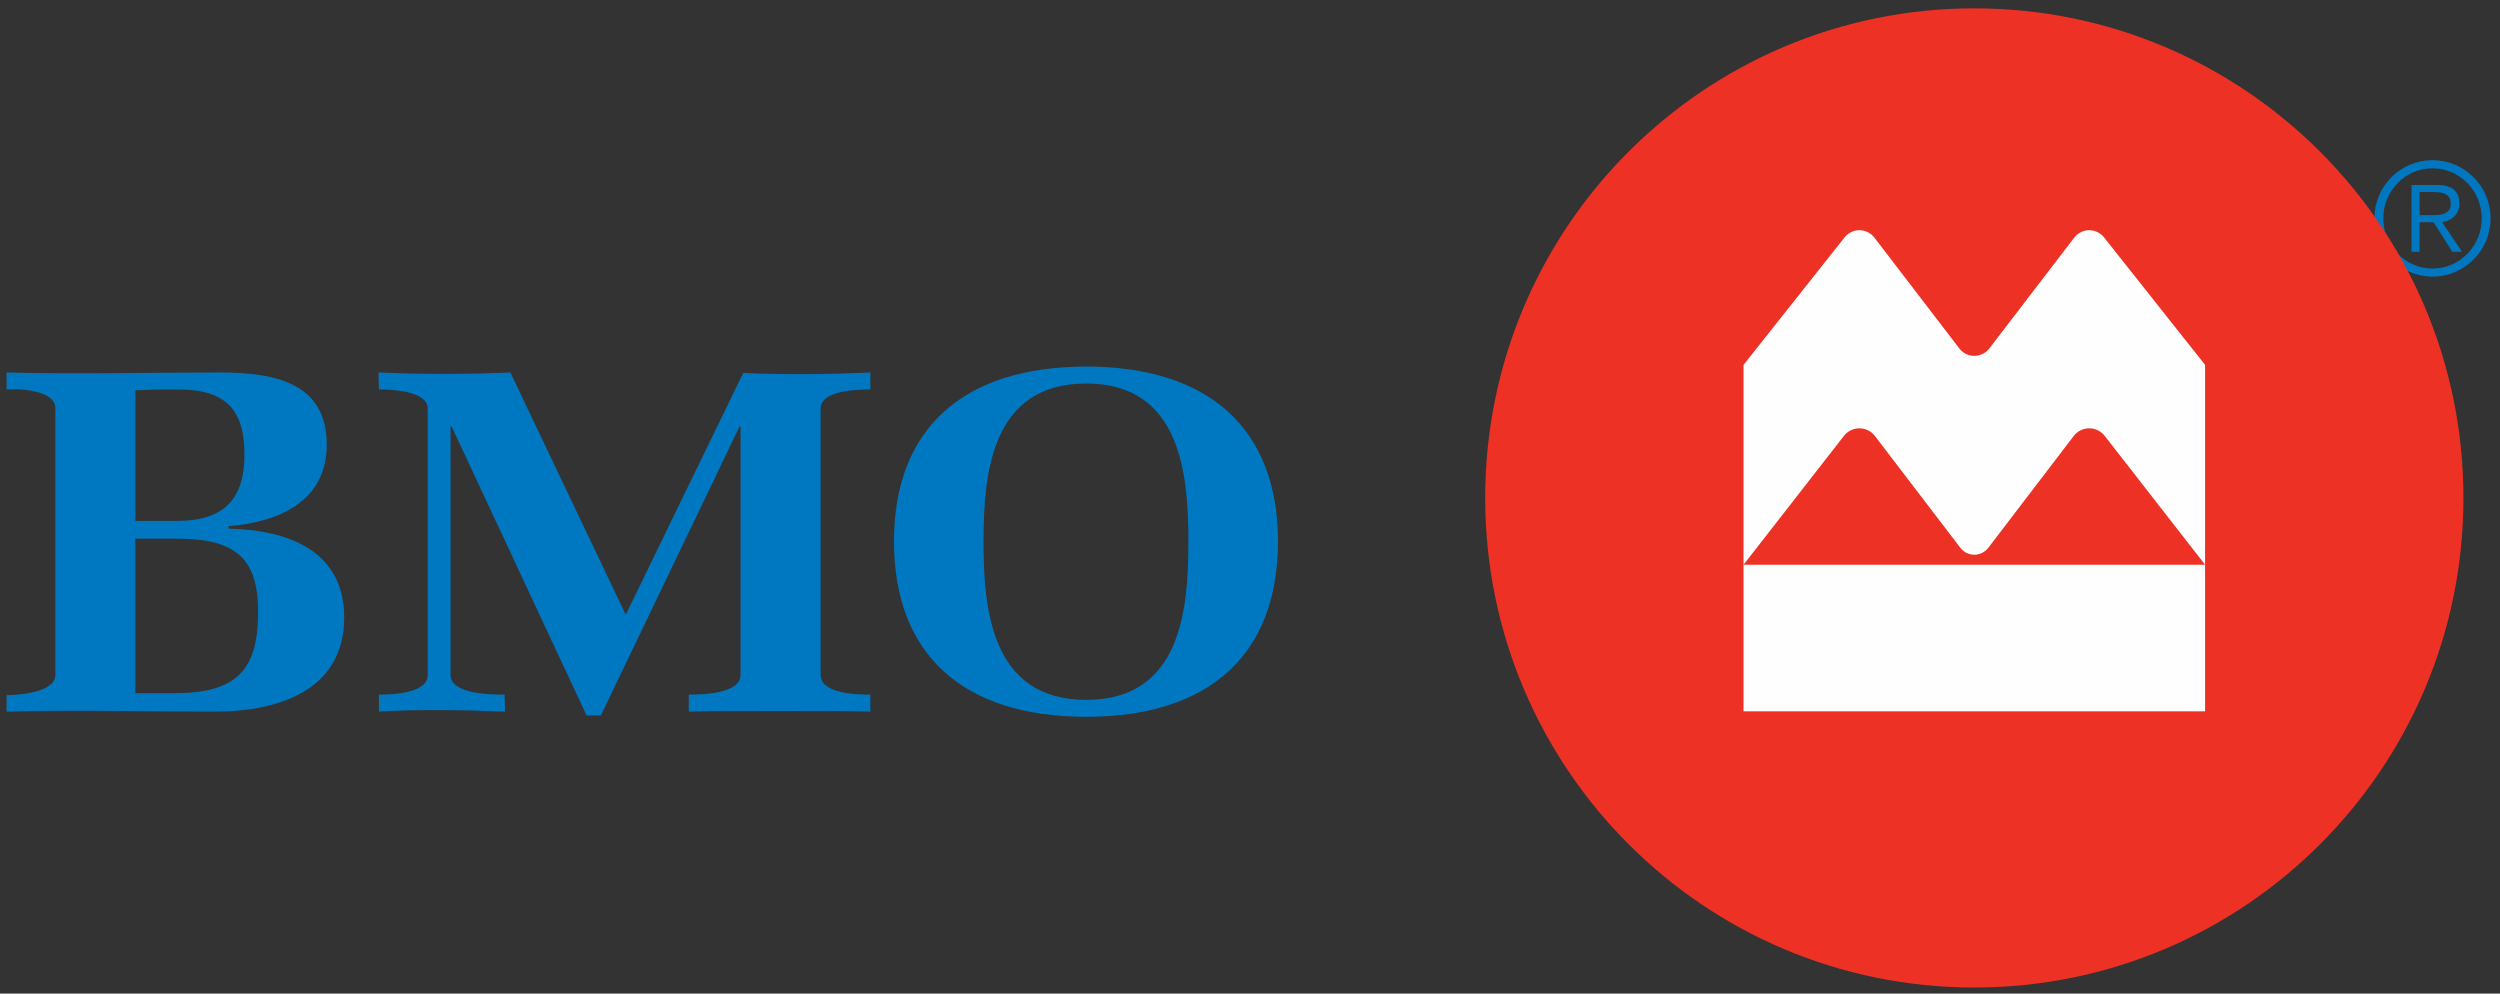
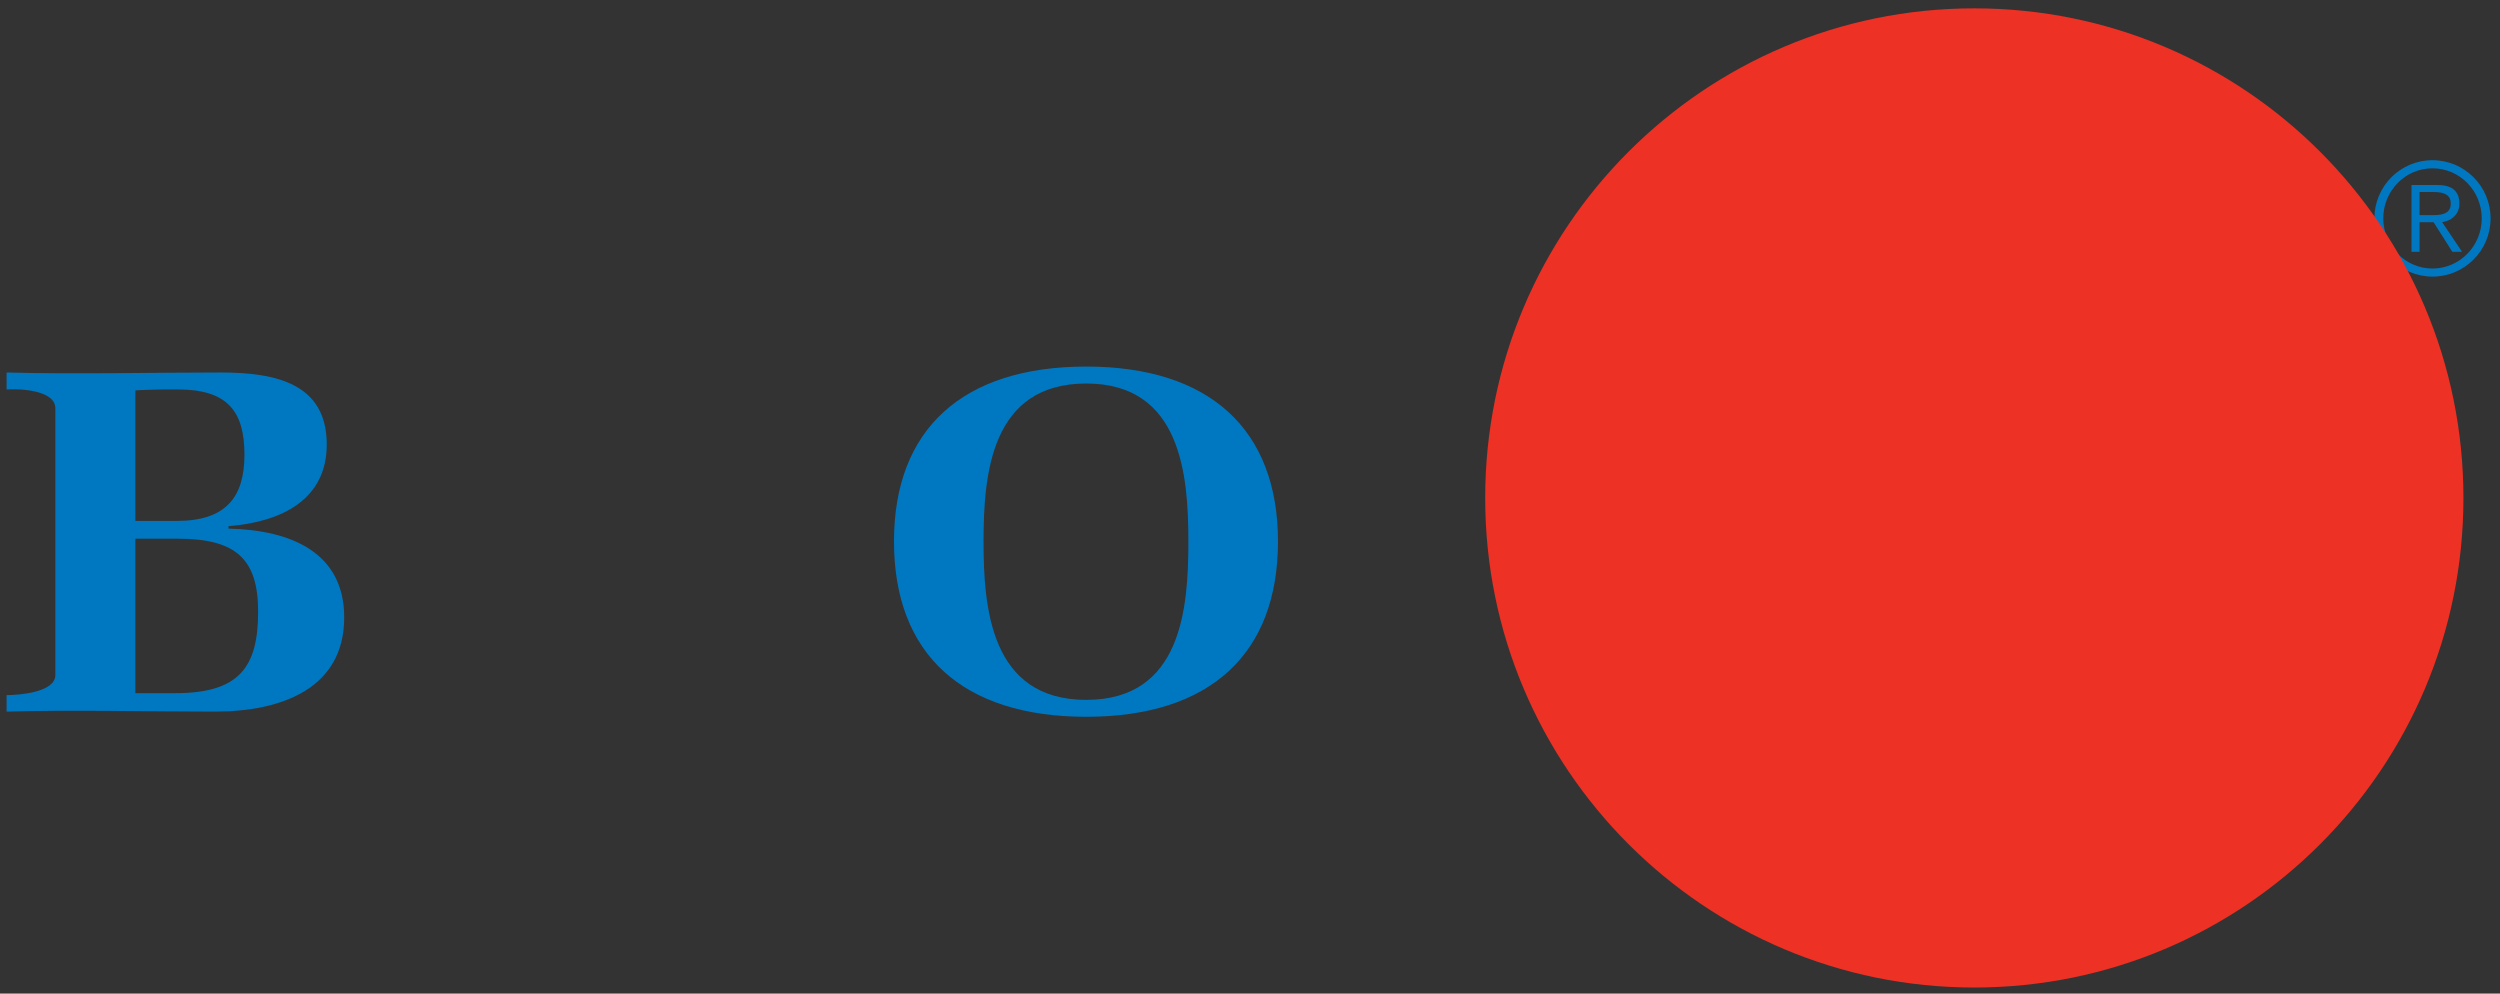
<svg xmlns="http://www.w3.org/2000/svg" width="156" height="62" viewBox="0 0 156 62" fill="none">
  <rect x="0" y="0" width="156" height="62" fill="#333333" stroke="none" />
  <path d="M151.786 16.757C150.092 16.757 148.716 15.355 148.716 13.628C148.716 11.901 150.092 10.502 151.786 10.502C153.484 10.502 154.86 11.901 154.86 13.628C154.86 15.356 153.484 16.757 151.786 16.757ZM151.786 9.997C149.784 9.997 148.163 11.622 148.163 13.629C148.163 15.633 149.784 17.26 151.786 17.26C153.789 17.26 155.412 15.633 155.412 13.629C155.412 11.622 153.789 9.997 151.786 9.997Z" fill="#0078C1" />
  <path d="M150.981 13.425V11.981H151.853C152.592 11.981 152.928 12.199 152.928 12.705C152.928 13.209 152.592 13.425 151.853 13.425H150.981ZM153.467 12.722C153.467 11.913 152.997 11.545 152.089 11.545H150.477V15.713H150.981V13.864H151.853L153.028 15.713H153.633L152.39 13.864C153.057 13.758 153.467 13.302 153.467 12.722Z" fill="#0078C1" />
  <path d="M16.107 38.166C16.107 41.608 14.956 43.254 10.945 43.254H8.447V33.614H11.109C14.752 33.615 16.107 34.904 16.107 38.166ZM21.478 38.524C21.478 34.515 18.217 33.075 14.257 32.985V32.833C17.622 32.566 20.389 31.147 20.389 27.738C20.389 23.952 17.26 23.243 13.76 23.243C9.552 23.243 4.611 23.359 0.412 23.243V24.302C1.305 24.242 3.455 24.362 3.455 25.478V42.117C3.455 43.195 1.24 43.375 0.412 43.375V44.406C4.48 44.284 9.288 44.406 13.362 44.406C17.653 44.406 21.478 42.924 21.478 38.524ZM15.254 28.373C15.254 31.026 14.092 32.505 11.042 32.505H8.447V24.362C8.778 24.332 9.884 24.302 10.214 24.302H11.109C14.222 24.302 15.254 25.69 15.254 28.373Z" fill="#0078C1" />
-   <path d="M48.628 44.371C46.743 44.371 44.86 44.345 42.978 44.404V43.344C43.837 43.344 46.211 43.285 46.211 42.115V26.614H46.147L37.494 44.644H36.602L28.182 26.614H28.116V42.115C28.116 43.318 30.595 43.344 31.485 43.344L31.52 44.404C29.171 44.309 25.961 44.25 23.646 44.404V43.344C24.542 43.344 26.69 43.258 26.69 42.115V25.501C26.69 24.391 24.477 24.301 23.646 24.301L23.617 23.243C26.293 23.359 29.171 23.359 31.848 23.243L39.047 38.358L46.378 23.274C48.958 23.387 51.734 23.359 54.312 23.243V24.301C53.452 24.301 51.206 24.362 51.206 25.501V42.115C51.206 43.286 53.421 43.344 54.312 43.344V44.404C52.428 44.345 50.512 44.371 48.628 44.371Z" fill="#0078C1" />
  <path d="M79.745 33.786C79.745 26.794 75.476 22.874 67.782 22.874C60.086 22.874 55.785 26.763 55.785 33.786C55.785 40.81 60.05 44.727 67.782 44.727C75.508 44.727 79.745 40.81 79.745 33.786ZM74.155 33.786C74.155 37.919 73.756 43.673 67.782 43.673C61.804 43.673 61.373 37.919 61.373 33.786C61.373 29.66 61.804 23.931 67.782 23.931C73.725 23.931 74.155 29.686 74.155 33.786Z" fill="#0078C1" />
  <path d="M123.194 0.521C106.347 0.521 92.676 14.202 92.676 31.073C92.676 47.946 106.347 61.621 123.194 61.621C140.056 61.621 153.718 47.946 153.718 31.073C153.718 14.203 140.055 0.521 123.194 0.521Z" fill="#ED3124" />
-   <path d="M122.266 21.748L116.966 14.833C116.751 14.549 116.409 14.364 116.025 14.364C115.653 14.364 115.32 14.539 115.104 14.81L108.797 22.768V35.239L115.067 27.192C115.29 26.91 115.638 26.727 116.025 26.727C116.42 26.727 116.769 26.914 116.993 27.203L122.318 34.173C122.519 34.441 122.838 34.614 123.198 34.614C123.556 34.614 123.876 34.441 124.078 34.173L129.403 27.203C129.625 26.914 129.975 26.727 130.369 26.727C130.758 26.727 131.104 26.91 131.328 27.192L137.597 35.239V22.768L131.29 14.81C131.074 14.539 130.741 14.364 130.369 14.364C129.983 14.364 129.645 14.549 129.429 14.833L124.13 21.748C123.914 22.026 123.576 22.205 123.198 22.205C122.818 22.205 122.48 22.026 122.266 21.748ZM108.797 44.389H137.597L137.597 35.239H108.797L108.797 44.389Z" fill="#FEFEFE" />
</svg>